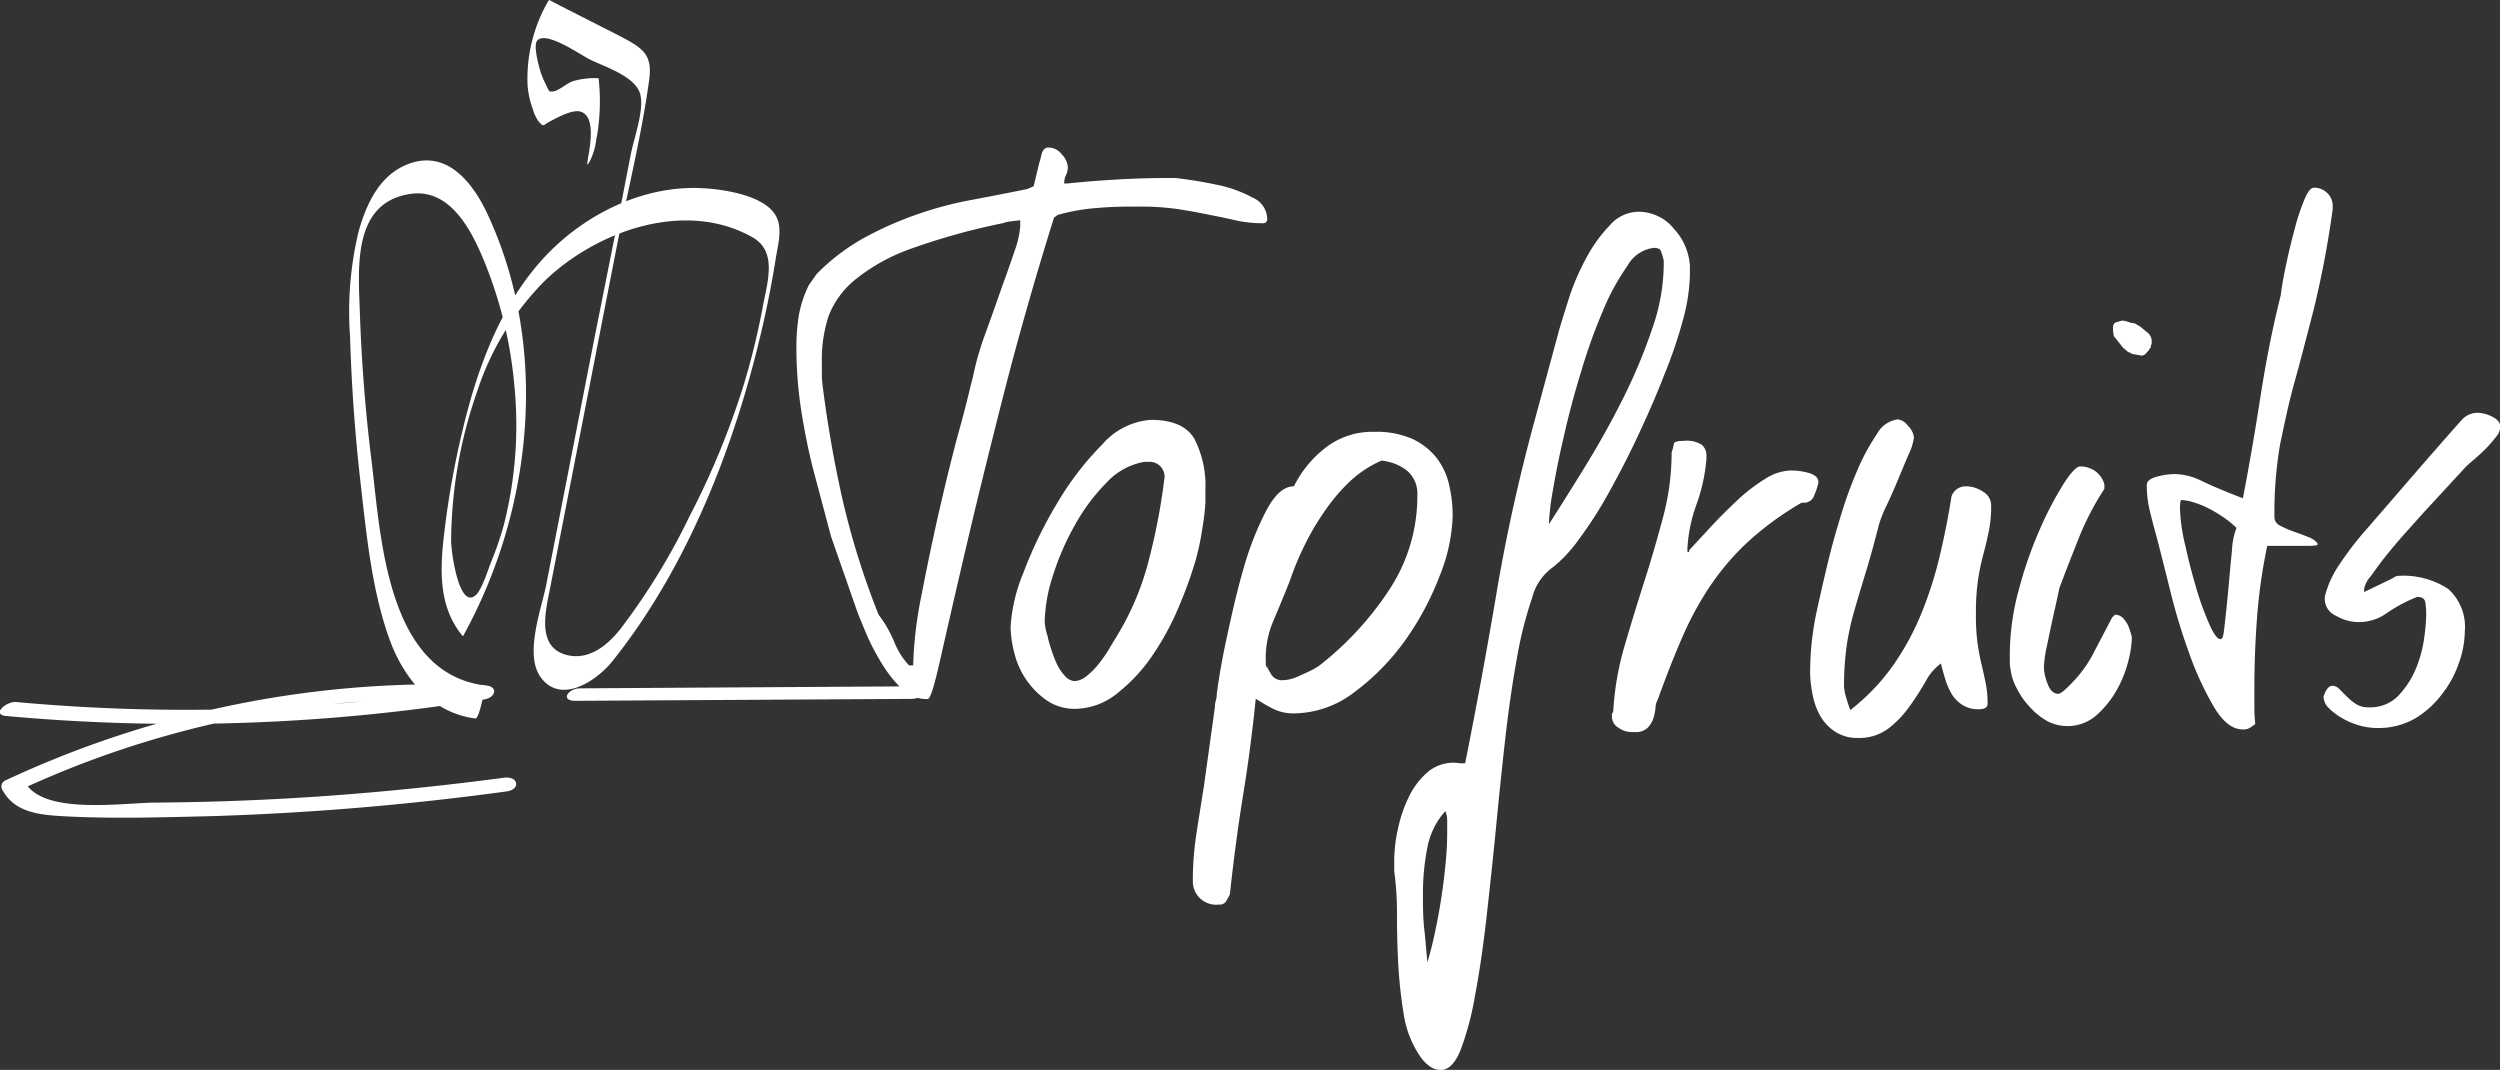
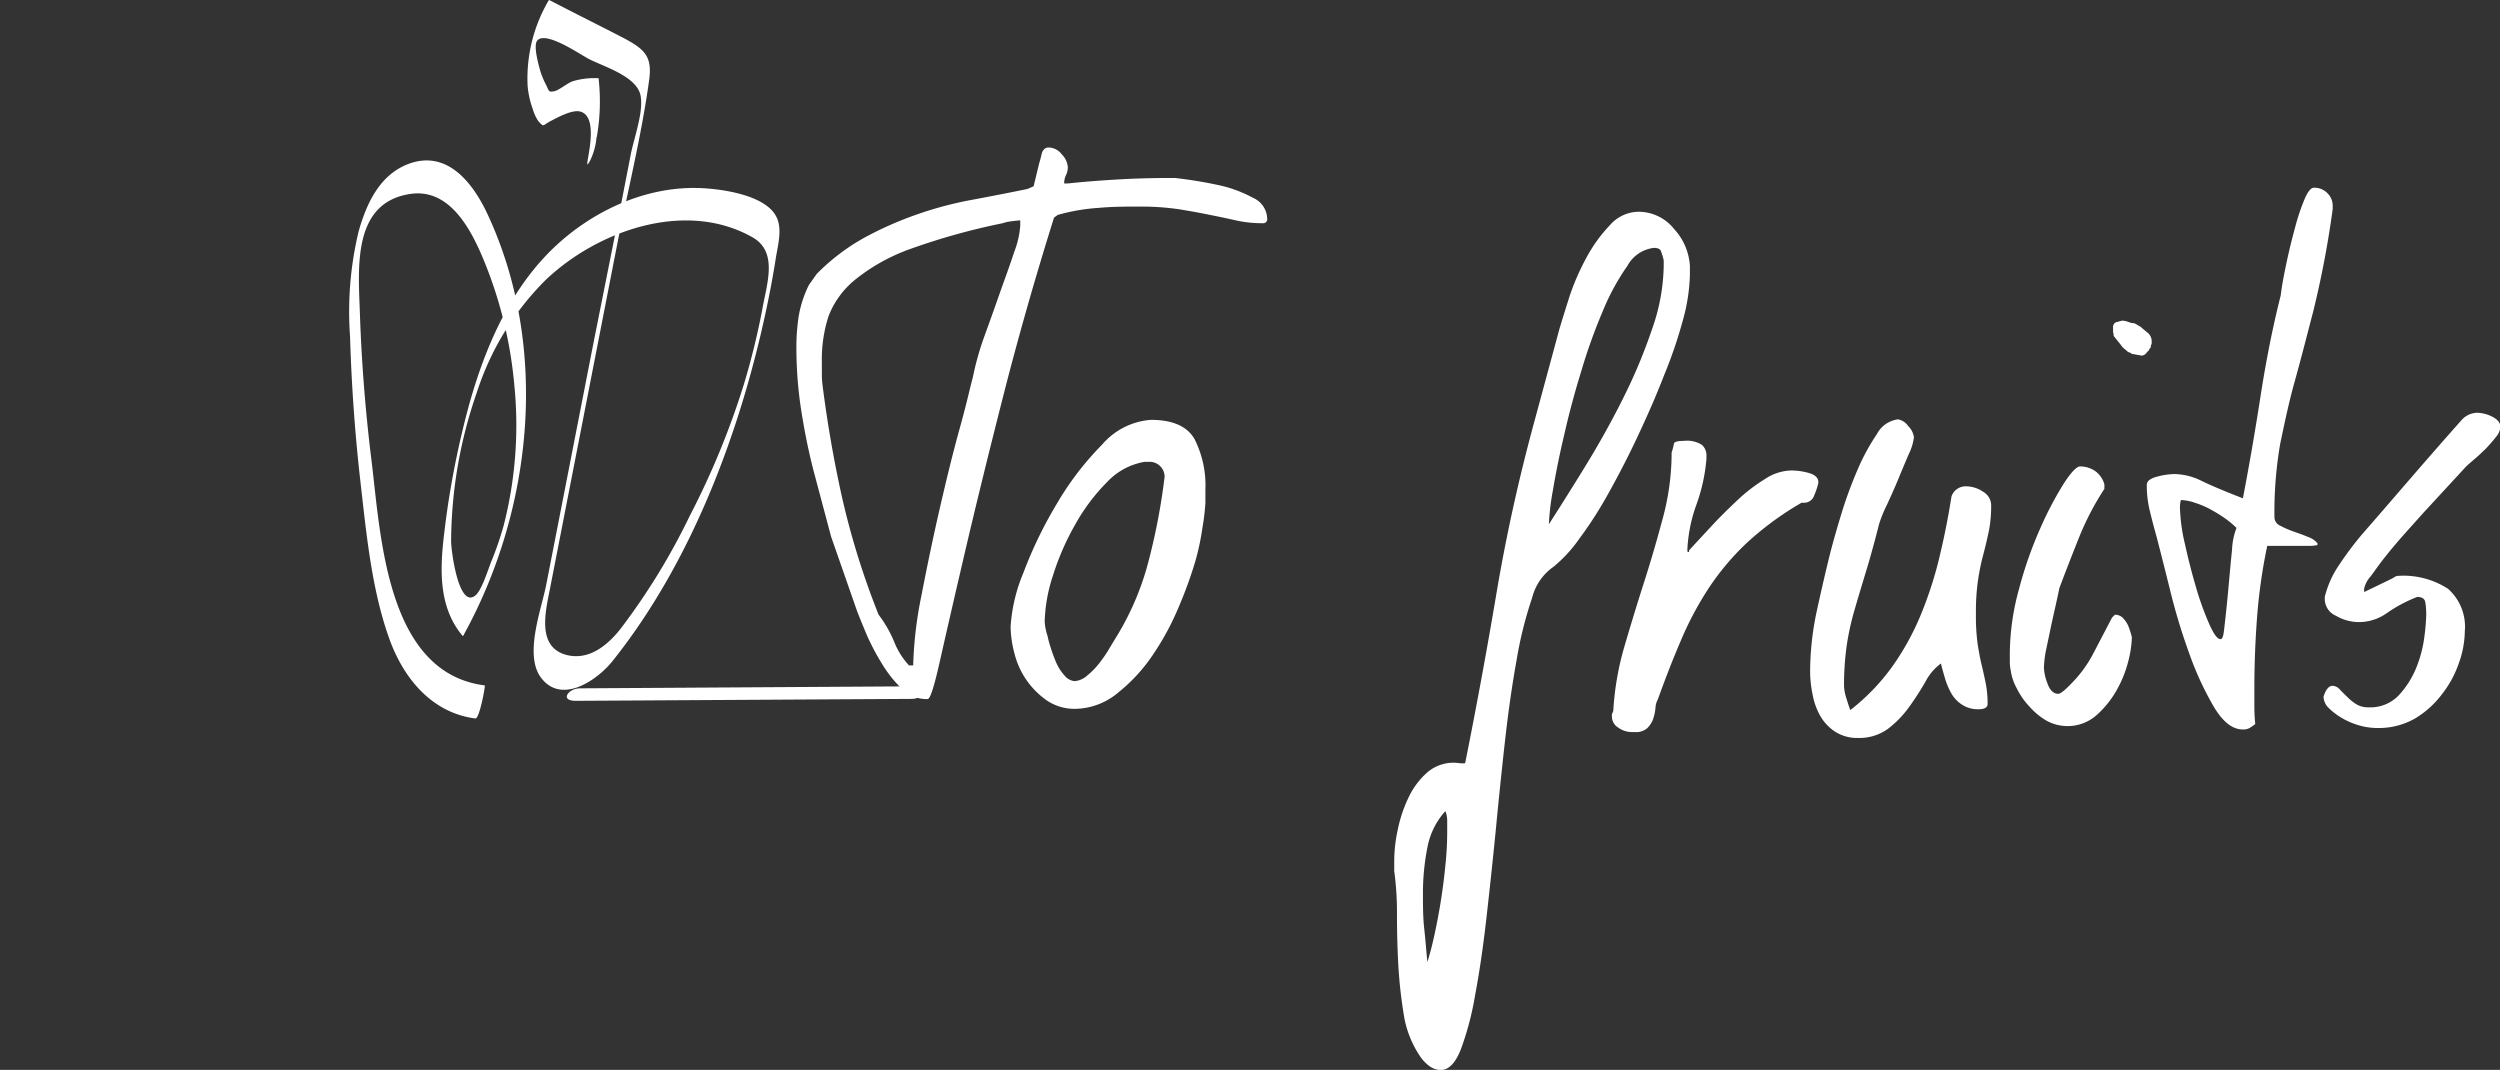
<svg xmlns="http://www.w3.org/2000/svg" viewBox="0 0 246.39 105.44">
  <rect x="0" y="0" width="246.39" height="105.44" fill="#333333" stroke="none" />
  <defs>
    <style>.cls-1{fill:#fff;}</style>
  </defs>
  <title>Fichier 1</title>
  <g id="Calque_2" data-name="Calque 2">
    <g id="Calque_1-2" data-name="Calque 1">
      <path class="cls-1" d="M139.89,104a10.06,10.06,0,0,1-1.55-4.07,45.9,45.9,0,0,1-.53-4.87c-.09-1.65-.13-3.29-.13-4.91a30.23,30.23,0,0,0-.27-4.3V84.72a14.58,14.58,0,0,1,.36-3,13.34,13.34,0,0,1,1.06-3.14,7.58,7.58,0,0,1,1.81-2.43,3.95,3.95,0,0,1,3.23-.93,3.15,3.15,0,0,0,.53,0q1.68-8.4,3.09-16.77t3.72-16.87l2.47-9.12c.24-.82.58-1.9,1-3.23a23.39,23.39,0,0,1,1.68-3.85,14.44,14.44,0,0,1,2.3-3.18,3.8,3.8,0,0,1,2.79-1.33A4.48,4.48,0,0,1,165,22.58a5.88,5.88,0,0,1,1.55,3.63v.88a18.18,18.18,0,0,1-.67,4.39A45.43,45.43,0,0,1,164,37c-.77,2-1.62,3.92-2.56,5.93s-1.91,3.88-2.88,5.62a39.72,39.72,0,0,1-2.92,4.56,13.75,13.75,0,0,1-2.52,2.74A5.31,5.31,0,0,0,151,58.92,38.82,38.82,0,0,0,149.48,65q-.66,3.63-1.15,8t-.92,8.9q-.45,4.52-.93,8.72t-1.11,7.52a29,29,0,0,1-1.41,5.32c-.53,1.32-1.18,2-2,2a2.05,2.05,0,0,1-1.15-.44A3.91,3.91,0,0,1,139.89,104Zm.79-9.19c.24-.77.48-1.68.71-2.75s.44-2.16.62-3.31.33-2.3.44-3.45a31.28,31.28,0,0,0,.18-3.23V80.94a2.54,2.54,0,0,0-.18-1,7.3,7.3,0,0,0-1.77,3.58,23.06,23.06,0,0,0-.44,4.56c0,1.17,0,2.34.13,3.49S140.57,93.82,140.68,94.83ZM163,24.43a3.44,3.44,0,0,0-2.61,1.77,22.94,22.94,0,0,0-2.43,4.47,54.81,54.81,0,0,0-2.12,5.92q-1,3.24-1.68,6.28c-.48,2-.84,3.85-1.11,5.44a24.8,24.8,0,0,0-.4,3.36c1.06-1.65,2.26-3.55,3.58-5.7s2.57-4.38,3.72-6.68a52.87,52.87,0,0,0,2.87-6.85,19.55,19.55,0,0,0,1.15-6.24v-.53a5.55,5.55,0,0,0-.31-1Q163.5,24.43,163,24.43Z" />
      <path class="cls-1" d="M159,70.06a28.28,28.28,0,0,1,1.1-6.36c.62-2.12,1.27-4.25,1.95-6.37s1.29-4.24,1.86-6.37a24.81,24.81,0,0,0,.84-6.36,6.67,6.67,0,0,0,.22-.84c0-.21.36-.31,1-.31a2.72,2.72,0,0,1,1.77.4,1.38,1.38,0,0,1,.44,1.1v.27a17.38,17.38,0,0,1-1,4.55,15,15,0,0,0-.88,4.38c0,.17,0,.26.09.26s.08-.06.08-.17c.59-.65,1.32-1.43,2.17-2.35s1.73-1.78,2.61-2.61a16.76,16.76,0,0,1,2.7-2.07,4.89,4.89,0,0,1,2.52-.84,6.27,6.27,0,0,1,1.85.26c.59.18.89.47.89.89v.08a6.63,6.63,0,0,1-.4,1.2,1.05,1.05,0,0,1-1,.75h-.26a30.24,30.24,0,0,0-5.44,4A25.46,25.46,0,0,0,168.38,58a32.4,32.4,0,0,0-2.7,5.08q-1.16,2.7-2.3,5.88a1.74,1.74,0,0,0-.22.8,5,5,0,0,1-.22,1.06,2.39,2.39,0,0,1-.58.93,1.63,1.63,0,0,1-1.19.4h-.35a2.26,2.26,0,0,1-1.33-.44,1.24,1.24,0,0,1-.62-1,1.45,1.45,0,0,1,0-.35A1.49,1.49,0,0,0,159,70.06Z" />
      <path class="cls-1" d="M178.4,66.35a28.47,28.47,0,0,1,.64-6.06q.65-3,1.34-5.79c.29-1.12.66-2.43,1.12-3.93a41.51,41.51,0,0,1,1.58-4.29,21,21,0,0,1,1.9-3.5,2.75,2.75,0,0,1,2.08-1.45,1.52,1.52,0,0,1,1,.66,1.89,1.89,0,0,1,.57,1.1,5.14,5.14,0,0,1-.48,1.6c-.33.76-.68,1.6-1.06,2.52s-.77,1.78-1.15,2.6a12.64,12.64,0,0,0-.75,1.86c-.42,1.65-.83,3.16-1.24,4.51s-.8,2.64-1.15,3.85a26.42,26.42,0,0,0-.8,3.62,28.32,28.32,0,0,0-.26,3.94,4.39,4.39,0,0,0,.22,1.19c.15.5.28.9.4,1.2a20.79,20.79,0,0,0,4.23-4.42,26,26,0,0,0,2.84-5.27,38.26,38.26,0,0,0,1.78-5.66q.68-2.87,1.12-5.7a1.47,1.47,0,0,1,1.42-1,3,3,0,0,1,1.69.53,1.55,1.55,0,0,1,.8,1.32,12.64,12.64,0,0,1-.22,2.52c-.15.74-.33,1.49-.53,2.26a22.7,22.7,0,0,0-.53,2.52,21.57,21.57,0,0,0-.22,3.4,20.37,20.37,0,0,0,.17,3c.12.77.25,1.46.4,2.08s.28,1.22.4,1.81a10.31,10.31,0,0,1,.18,2c0,.35-.3.53-.89.53a2.82,2.82,0,0,1-1.63-.45,3.25,3.25,0,0,1-1.07-1.14,7.07,7.07,0,0,1-.61-1.46c-.15-.5-.29-1-.4-1.46a5.17,5.17,0,0,0-1.51,1.77,28.52,28.52,0,0,1-1.59,2.47,10.2,10.2,0,0,1-2.08,2.17,4.8,4.8,0,0,1-3,.93,4,4,0,0,1-2.25-.62,4.59,4.59,0,0,1-1.46-1.55,6.6,6.6,0,0,1-.75-2.08A11.42,11.42,0,0,1,178.4,66.35Z" />
      <path class="cls-1" d="M198.17,66.09a4.3,4.3,0,0,1-.09-.84v-.84A24.33,24.33,0,0,1,199,58a39.43,39.43,0,0,1,2.08-5.93,34.36,34.36,0,0,1,2.29-4.37c.74-1.15,1.29-1.73,1.64-1.73a2.61,2.61,0,0,1,1.46.44,2.38,2.38,0,0,1,.93,1.33v.44A27.45,27.45,0,0,0,204.89,53c-.65,1.63-1.3,3.29-1.94,5,0,.06-.08.41-.22,1.06s-.31,1.39-.49,2.21-.35,1.67-.53,2.52a10.45,10.45,0,0,0-.27,2,4.79,4.79,0,0,0,.36,1.59c.23.65.59,1,1.06,1,.23,0,.73-.42,1.5-1.24a12.1,12.1,0,0,0,1.86-2.57l1.94-3.71.27-.27a1.06,1.06,0,0,1,.84.36,2.77,2.77,0,0,1,.49.75,7.84,7.84,0,0,1,.35,1.11,10.75,10.75,0,0,1-.35,2.34,11.41,11.41,0,0,1-1.15,2.87,9.61,9.61,0,0,1-2,2.48,4.32,4.32,0,0,1-4.91.53A6.82,6.82,0,0,1,200,69.62a7.2,7.2,0,0,1-1.23-1.77A5.17,5.17,0,0,1,198.17,66.09Zm10.08-33.87a.53.53,0,0,1,.27-.45l.62-.17a1.81,1.81,0,0,1,.62.13,1.72,1.72,0,0,0,.61.13l.62.36c.12.12.33.29.62.53a1.07,1.07,0,0,1,.45.88v.09a.53.53,0,0,1-.09.35v.18q-.18.18-.18.27l-.18.17a.7.7,0,0,1-.53.36l-1-.18-.09-.09-.26-.09c-.12-.11-.24-.22-.36-.31a1.71,1.71,0,0,1-.35-.39l-.71-.89c0-.12,0-.19,0-.22a.33.33,0,0,1-.05-.22Z" />
      <path class="cls-1" d="M211.58,47.78c0-.35.32-.62,1-.8a7.08,7.08,0,0,1,1.77-.26,6.29,6.29,0,0,1,2.7.71q1.46.7,4,1.68c.65-3.36,1.22-6.71,1.73-10s1.16-6.68,2-10c.11-.94.31-2,.57-3.22s.54-2.36.84-3.45a20.63,20.63,0,0,1,.93-2.79c.32-.76.63-1.15.93-1.15a1.79,1.79,0,0,1,1.32.53,1.69,1.69,0,0,1,.53,1.24v.35a96.24,96.24,0,0,1-1.9,10c-.68,2.62-1.29,5-1.85,7s-1,4.1-1.42,6.1a39.61,39.61,0,0,0-.57,7.25.92.92,0,0,0,.57.84,9.29,9.29,0,0,0,1.33.58c.5.18,1,.35,1.41.53a2.09,2.09,0,0,1,.93.62v.18a4.11,4.11,0,0,1-.84.08h-.84c-.59,0-1.15,0-1.68,0s-1.06,0-1.59,0a54.06,54.06,0,0,0-1,7c-.18,2.38-.27,4.76-.27,7.11v1.73a17,17,0,0,0,.09,1.72c-.24.18-.43.31-.58.4a1.26,1.26,0,0,1-.66.13c-1,0-1.94-.73-2.83-2.21a30.53,30.53,0,0,1-2.43-5.26,60.17,60.17,0,0,1-1.9-6.28q-.8-3.22-1.33-5.26-.35-1.23-.66-2.52A10.47,10.47,0,0,1,211.58,47.78Zm3.36,1.5a2.7,2.7,0,0,0-.09.8,17.14,17.14,0,0,0,.49,3.54c.32,1.47.69,2.9,1.1,4.29a28.9,28.9,0,0,0,1.29,3.58c.44,1,.81,1.5,1.1,1.5s.32-.51.44-1.55.24-2.21.36-3.53.23-2.57.35-3.72a6.8,6.8,0,0,1,.44-2.16,8.63,8.63,0,0,0-1-.85,14.6,14.6,0,0,0-1.46-.92,8.75,8.75,0,0,0-1.64-.71A4.73,4.73,0,0,0,214.94,49.28Z" />
      <path class="cls-1" d="M229,68.65c.23-.71.53-1.06.88-1.06a1,1,0,0,1,.71.35q.34.36.75.75a5,5,0,0,0,.88.71,2.19,2.19,0,0,0,1.2.31,3.86,3.86,0,0,0,3-1.19,9,9,0,0,0,1.73-2.74,12.16,12.16,0,0,0,.79-3.05,20.85,20.85,0,0,0,.18-2.13,7.58,7.58,0,0,0-.09-1.24c-.06-.35-.32-.53-.8-.53a14.46,14.46,0,0,0-3,1.6,4.75,4.75,0,0,1-2.83.88,4.46,4.46,0,0,1-2.17-.62,1.81,1.81,0,0,1-1.11-1.59v-.27a9.66,9.66,0,0,1,1.46-3.22,32,32,0,0,1,2.26-3c1.59-1.82,3.18-3.67,4.78-5.52s3.27-3.76,5-5.71a2.14,2.14,0,0,1,1.51-.7,3.42,3.42,0,0,1,1.5.39c.53.27.8.61.8,1a1.77,1.77,0,0,1-.44,1,14.8,14.8,0,0,1-1,1.15c-.39.38-.77.74-1.15,1.06s-.66.57-.84.75l-4.16,4.51-1.9,2.12c-.68.77-1.3,1.51-1.86,2.21s-1,1.34-1.41,1.9A2.82,2.82,0,0,0,233,58v.35l2.57-1.24a3.36,3.36,0,0,0,.4-.22.69.69,0,0,1,.31-.13,8.05,8.05,0,0,1,5,1.28,5,5,0,0,1,1.64,4.2,9.45,9.45,0,0,1-.58,3.1,10.33,10.33,0,0,1-1.68,3.09A9.22,9.22,0,0,1,238,70.82a7.23,7.23,0,0,1-3.72.93,6.46,6.46,0,0,1-1.81-.27,7.17,7.17,0,0,1-1.72-.75,6.45,6.45,0,0,1-1.29-1A1.59,1.59,0,0,1,229,68.65Z" />
      <path class="cls-1" d="M90.29,67.64l-33.15.2c-1.13,0-2,1.24-.41,1.23l33.15-.19c1.12,0,2-1.24.41-1.24Z" />
-       <path class="cls-1" d="M.65,70.57a187.88,187.88,0,0,0,47.08-1.64c1.15-.18,1.41-1.32.07-1.38A100.44,100.44,0,0,0,.59,76.89a.65.65,0,0,0-.4.87C1.33,80,3.7,80.29,6,80.43c5,.29,10.07.12,15.07,0A278.08,278.08,0,0,0,49.92,78c1.44-.2,1.17-1.54-.25-1.35C41.81,77.69,33.91,78.44,26,78.81c-3.51.17-7,.26-10.54.29-3.36,0-11.33,1.3-13.06-2.12l-.4.86A96.56,96.56,0,0,1,47.42,69l.06-1.38A183,183,0,0,1,1.61,69.19c-1-.09-2.5,1.24-1,1.38Z" />
      <path class="cls-1" d="M58.82,13.49A20.23,20.23,0,0,0,59,7.78l0-.07A7.55,7.55,0,0,0,56.47,8c-.56.18-1.37.91-1.88,1s-.47,0-.77-.63A8.36,8.36,0,0,1,53.25,7c-.18-.64-.71-2.53-.3-3,.83-1,4.22,1.37,5.1,1.82,1.46.75,4.71,1.7,5.08,3.59.33,1.67-.71,4.35-1,6l-1.19,6.11L58.52,33.65l-4.69,24c-.46,2.37-2.21,6.91-.5,9.15,2,2.65,5.47.28,7-1.6C68.18,55.4,73,42.47,75.57,30.28c.33-1.58.63-3.17.88-4.77.19-1.24.67-2.87.1-4.07-1-2.2-5.33-2.81-7.47-2.9-5.69-.25-11.32,2.53-15.2,6.57C49.34,29.86,47,36.38,45.53,42.65a85.88,85.88,0,0,0-1.74,9.82c-.43,3.54-.62,7.33,1.81,10.21a.28.28,0,0,0,.15-.2c6.81-12.43,8.38-28.34,2.3-41.37-1.44-3.08-4-6.44-7.88-4.92-2.8,1.11-4.06,3.92-4.83,6.63a33.94,33.94,0,0,0-.84,10.35q.21,7.08,1,14.11c.59,5.1,1.08,10.55,2.78,15.42,1.37,4,4.18,7.55,8.58,8.11.4,0,1-3.25.91-3.26-9.68-1.23-10.24-14.68-11.15-22.11q-.9-7.23-1.15-14.53c-.14-4.34-.82-10.9,4.92-11.79,3.94-.62,6.05,3.53,7.3,6.55a42.13,42.13,0,0,1,3,12.29,39.75,39.75,0,0,1-1.06,13.87,31.84,31.84,0,0,1-1.23,3.56c-.28.69-.91,2.77-1.54,3.29-1.62,1.35-2.38-4.19-2.4-5.34A45.29,45.29,0,0,1,47,38.66a27.52,27.52,0,0,1,6.78-11.07c5.1-4.85,13.76-7.94,20.37-4.21,2.55,1.43,1.43,4.57,1,7a72.12,72.12,0,0,1-1.84,7.51A79.13,79.13,0,0,1,68,50.8,64.91,64.91,0,0,1,61.1,62.05c-1.25,1.55-3,3-5.14,2.53-3.1-.71-2.21-4.25-1.76-6.54l6.56-33.61c1.07-5.49,2.46-11,3.22-16.56.31-2.3-.44-3-2.42-4.07-2.47-1.28-5-2.53-7.43-3.8l-.06.05A15.2,15.2,0,0,0,52,8.47a8.87,8.87,0,0,0,.51,2.28,4.09,4.09,0,0,0,.54,1.18c.59.66.39.43,1.22,0s2.22-1.19,3-.91c1.52.52.82,3.68.65,4.76-.1.65,0,.46.23.07a6.51,6.51,0,0,0,.64-2.31Z" />
      <path class="cls-1" d="M78.49,34.28a19.91,19.91,0,0,1,.23-3.14,11.16,11.16,0,0,1,1-3.05L80.49,27a20.53,20.53,0,0,1,4.82-3.64,34.78,34.78,0,0,1,5.19-2.27,36,36,0,0,1,5.37-1.41q2.73-.51,5.37-1.05l.63-.27.55-2.28c.06-.18.14-.47.23-.86s.28-.62.59-.68h.18a1.66,1.66,0,0,1,1.23.68,2,2,0,0,1,.59,1.23,1.79,1.79,0,0,1-.18.81,1.86,1.86,0,0,0-.18.82h.36c1.7-.18,3.44-.31,5.23-.41s3.56-.13,5.32-.13a42.81,42.81,0,0,1,4.6.77,12.69,12.69,0,0,1,3.09,1.18,2.32,2.32,0,0,1,1.41,2.05.4.4,0,0,1-.45.46,11.88,11.88,0,0,1-2.64-.28q-1.18-.27-2.55-.54c-.91-.19-1.92-.37-3-.55a25.94,25.94,0,0,0-4-.27c-1.28,0-2.61,0-4,.13a19.22,19.22,0,0,0-4,.69l-.37.27q-2.82,9-5,17.56t-3.73,15.2q-1.55,6.65-2.46,10.69c-.6,2.7-1,4-1.27,4A3.49,3.49,0,0,1,89,68a12.23,12.23,0,0,1-2-2.46,22.83,22.83,0,0,1-1.55-2.91c-.42-1-.75-1.79-1-2.46l-2.54-7.28L80.13,46.2c-.49-1.94-.88-3.91-1.19-5.92A40.39,40.39,0,0,1,78.49,34.28Zm8.1,26.3a12,12,0,0,1,1.54,2.68,7.35,7.35,0,0,0,1.46,2.32H90a39.25,39.25,0,0,1,.82-6.92c.55-2.85,1.15-5.73,1.82-8.64s1.32-5.56,2-8,1-4,1.23-4.78A28.05,28.05,0,0,1,97,33.19q.83-2.28,1.59-4.46c.52-1.46,1-2.76,1.37-3.91a9,9,0,0,0,.59-2.55v-.55q-.18,0-.87.09a3.9,3.9,0,0,0-.86.19,65.17,65.17,0,0,0-9,2.5,18.61,18.61,0,0,0-5.46,3,8.62,8.62,0,0,0-2.69,3.63A13.76,13.76,0,0,0,81,35.74c0,.3,0,.71,0,1.22s.05.81.05.87q.72,5.73,1.95,11.24A77.74,77.74,0,0,0,86.59,60.58Z" />
      <path class="cls-1" d="M99.6,61.76a16.5,16.5,0,0,1,1.27-5.33,41.62,41.62,0,0,1,3.28-6.77,29.21,29.21,0,0,1,4.46-5.83,7,7,0,0,1,4.82-2.45q3.18,0,4.28,1.86a10.09,10.09,0,0,1,1.09,5v1.28a21,21,0,0,1-.28,2.41,25.17,25.17,0,0,1-.72,3.41,42,42,0,0,1-1.6,4.41,26.54,26.54,0,0,1-2.54,4.73,16.55,16.55,0,0,1-3.46,3.78A6.72,6.72,0,0,1,106,69.86a4.88,4.88,0,0,1-2.82-.82,8,8,0,0,1-3.19-4.6A10.82,10.82,0,0,1,99.6,61.76Zm3.64.91a9.94,9.94,0,0,0,.32,1.18,14.36,14.36,0,0,0,.54,1.46,4.62,4.62,0,0,0,.82,1.27,1.44,1.44,0,0,0,1,.55,2.12,2.12,0,0,0,1.23-.55,7.63,7.63,0,0,0,1.27-1.32q.59-.77,1-1.5l.72-1.18a27.37,27.37,0,0,0,3.14-7.6,61.77,61.77,0,0,0,1.5-8,1.48,1.48,0,0,0-1.63-1.46h-.37a6.59,6.59,0,0,0-3.68,2,19,19,0,0,0-3.14,4.19,25.26,25.26,0,0,0-2.18,5,15.68,15.68,0,0,0-.82,4.55A5.44,5.44,0,0,0,103.24,62.67Z" />
-       <path class="cls-1" d="M117.56,86.69a30.25,30.25,0,0,1,.36-4.55c.24-1.58.49-3.12.73-4.64l1.09-7.83a2,2,0,0,1,.09-.63,2.06,2.06,0,0,0,.09-.64c.19-1.46.5-3.34,1-5.64s1-4.55,1.64-6.73a29.88,29.88,0,0,1,2.23-5.69c.84-1.61,1.75-2.41,2.73-2.41a11,11,0,0,1,3.09-3.78,7.5,7.5,0,0,1,4.82-1.59,8.88,8.88,0,0,1,3.73.68,6.59,6.59,0,0,1,2.37,1.82,6.76,6.76,0,0,1,1.27,2.64,13.43,13.43,0,0,1,.37,3.14,17,17,0,0,1-1.28,5.91,28.16,28.16,0,0,1-3.41,6.37,22.91,22.91,0,0,1-5,5.1,9.92,9.92,0,0,1-6,2.09,4.49,4.49,0,0,1-2-.45,18,18,0,0,1-1.72-1q-.47,4.73-1.23,9.41t-1.32,9.88c-.12.24-.25.46-.37.68a.76.76,0,0,1-.72.32,2.29,2.29,0,0,1-2.55-2.46Zm7.19-21.47c0,.3,0,.47.09.5a.14.14,0,0,1,.09.13l.27.46a1.24,1.24,0,0,0,1.18.73,3.89,3.89,0,0,0,1.55-.37c.55-.24,1.06-.48,1.55-.73l.45-.27A31,31,0,0,0,137,58a16.75,16.75,0,0,0,2.69-9.14,3,3,0,0,0-1-2.46,4.79,4.79,0,0,0-2.55-1,11.12,11.12,0,0,0-3.05,2,18.22,18.22,0,0,0-2.55,3,25.34,25.34,0,0,0-2,3.41,28.42,28.42,0,0,0-1.41,3.41q-.72,1.82-1.59,3.87A9.4,9.4,0,0,0,124.75,65.22Z" />
    </g>
  </g>
</svg>